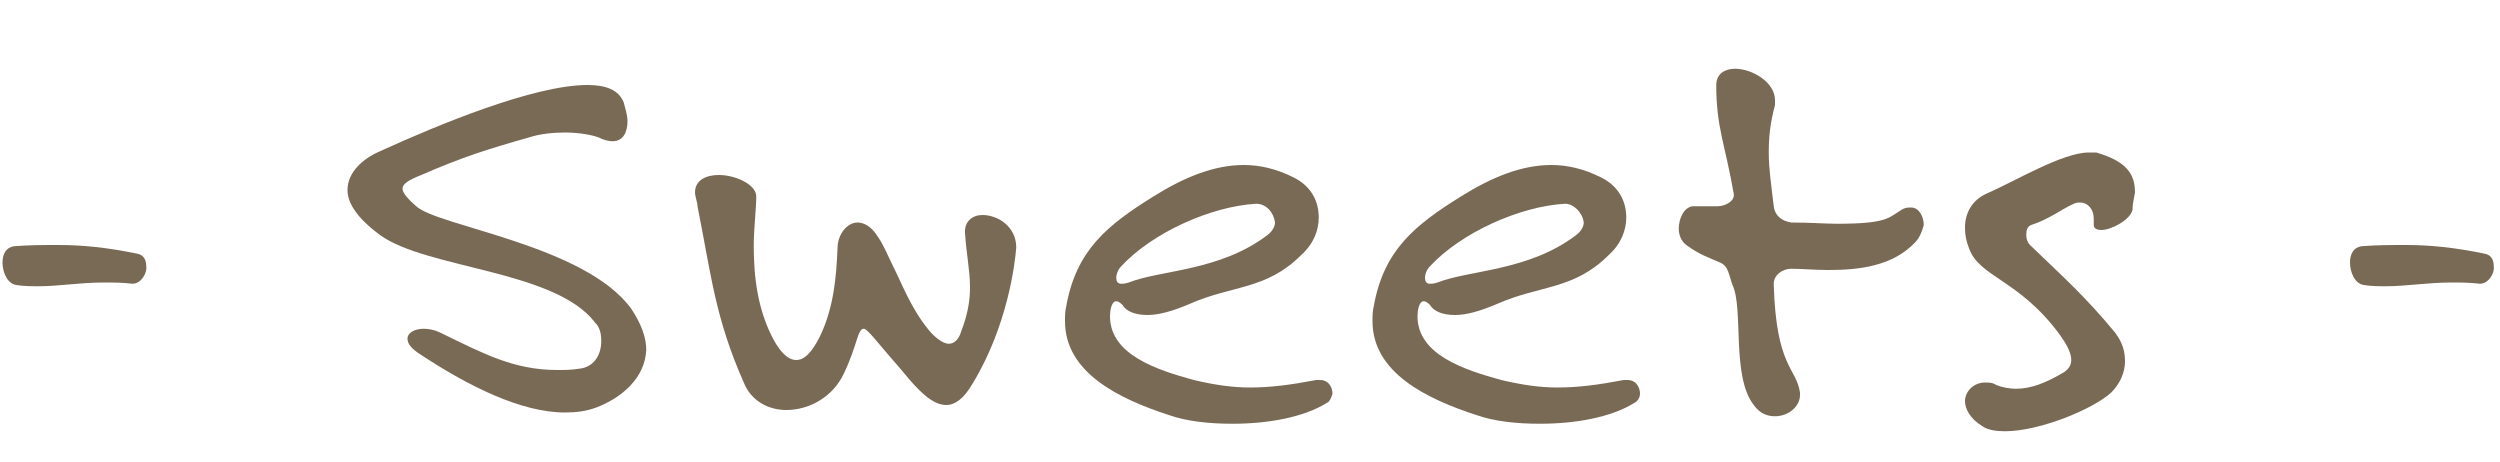
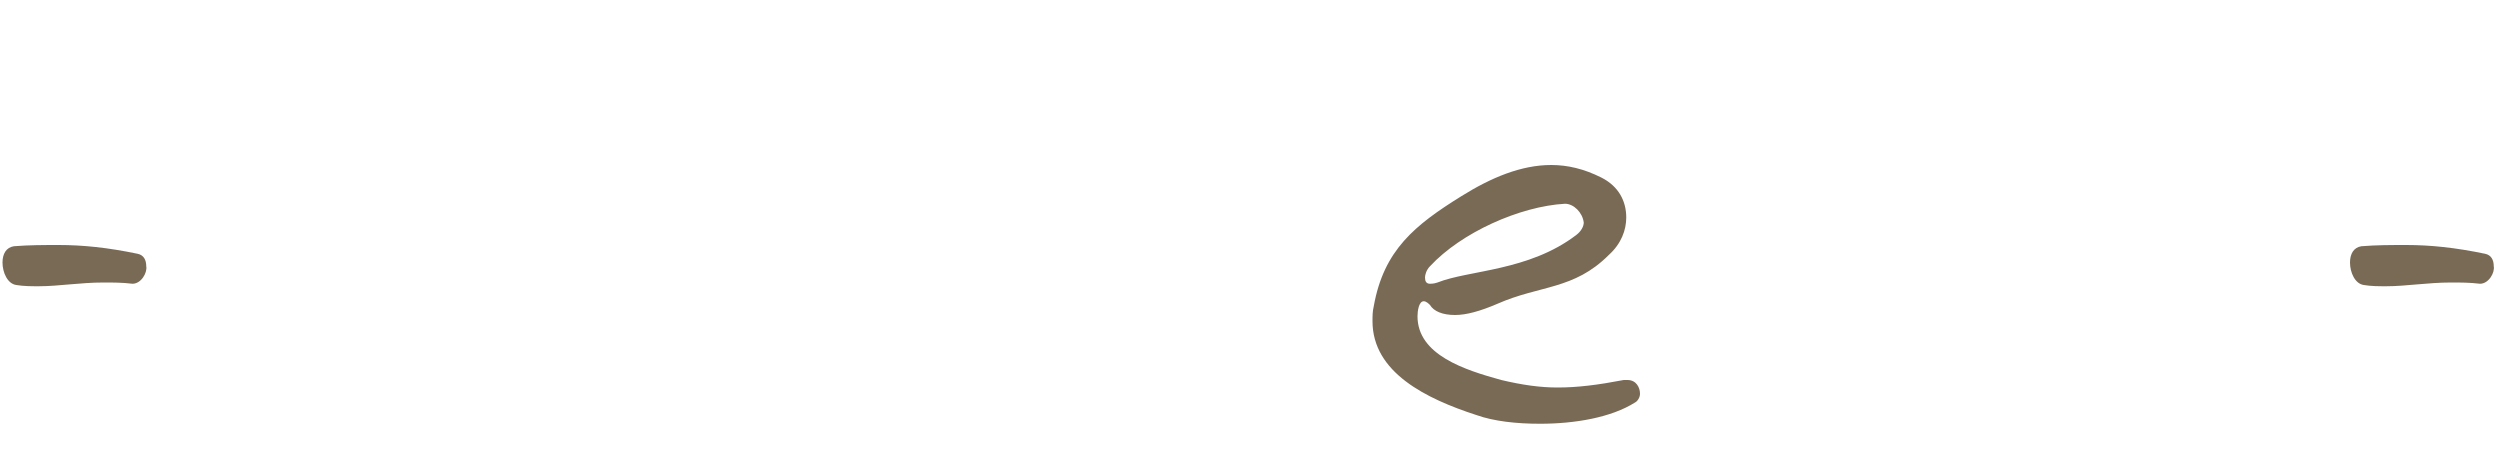
<svg xmlns="http://www.w3.org/2000/svg" version="1.1" id="Sweets" x="0px" y="0px" viewBox="0 0 200 37" style="enable-background:new 0 0 200 37;" xml:space="preserve">
  <style type="text/css">
	.st0{fill:#796A56;}
</style>
  <g>
    <path class="st0" d="M10.6,22.7L10.6,22.7c-0.8-0.1-1.6-0.1-2.3-0.1c-1.9,0-3.6,0.3-5.2,0.3c-0.6,0-1.2,0-1.8-0.1   c-0.7-0.1-1.1-1-1.1-1.8c0-0.7,0.3-1.2,0.9-1.3c1.2-0.1,2.4-0.1,3.6-0.1c1.9,0,3.9,0.2,6.3,0.7c0.5,0.1,0.7,0.5,0.7,1   C11.8,21.8,11.3,22.7,10.6,22.7z" />
-     <path class="st0" d="M47.7,32.6c-0.8,0.3-1.6,0.4-2.5,0.4c-3.5,0-7.7-2.1-11.5-4.6c-0.8-0.5-1.1-0.9-1.1-1.3c0-0.5,0.6-0.8,1.3-0.8   c0.4,0,0.9,0.1,1.3,0.3c3.5,1.7,5.9,3,9.4,3c0.5,0,1.1,0,1.7-0.1c1.2-0.1,1.8-1.1,1.8-2.2c0-0.6-0.1-1.1-0.5-1.5   c-3.2-4.2-13.5-4.3-17.2-7c-1.9-1.4-2.6-2.6-2.6-3.6c0-1.4,1.2-2.5,2.6-3.1C35,10,42.7,6.8,47,6.8c1.5,0,2.5,0.4,2.9,1.4   c0.1,0.4,0.3,1,0.3,1.5c0,0.8-0.3,1.6-1.2,1.6c-0.3,0-0.7-0.1-1.1-0.3c-0.5-0.2-1.6-0.4-2.7-0.4c-0.9,0-2,0.1-2.9,0.4   c-3.2,0.9-5.4,1.6-8.6,3c-1,0.4-1.5,0.7-1.5,1.1c0,0.3,0.4,0.8,1.1,1.4c1.7,1.6,13.5,3.1,17.2,8.2c0.8,1.2,1.2,2.3,1.2,3.3   C51.6,30.2,49.8,31.8,47.7,32.6z" />
-     <path class="st0" d="M77.8,30.7c-0.7,1.2-1.4,1.7-2.1,1.7c-1.1,0-2.2-1.1-3.5-2.7c-2.1-2.4-2.8-3.4-3.1-3.4c-0.5,0-0.5,1.3-1.6,3.6   c-0.9,1.9-2.8,2.9-4.6,2.9c-1.4,0-2.8-0.7-3.4-2.2c-2.3-5.2-2.6-8.6-3.7-14.1c0-0.3-0.2-0.8-0.2-1.1c0-1,0.9-1.4,1.9-1.4   c1.4,0,3,0.8,3,1.7c0,1.1-0.2,2.5-0.2,4c0,2.4,0.3,5.1,1.6,7.5c0.5,0.9,1.1,1.6,1.8,1.6c0.6,0,1.2-0.5,1.9-1.9   c1.1-2.3,1.3-4.7,1.4-7c0-1.2,0.8-2.1,1.6-2.1c0.5,0,1.1,0.3,1.6,1.1c0.5,0.7,0.8,1.5,1.2,2.3c0.8,1.6,1.5,3.5,2.9,5.2   c0.4,0.5,1.1,1.1,1.6,1.1c0.4,0,0.8-0.3,1-1c0.5-1.3,0.7-2.4,0.7-3.5c0-1.4-0.3-2.7-0.4-4.4v-0.1c0-0.8,0.6-1.3,1.4-1.3   c1.2,0,2.7,0.9,2.7,2.6C81.2,21.1,80.6,26.1,77.8,30.7z" />
-     <path class="st0" d="M106.2,32.2c-1.9,1.2-4.8,1.7-7.6,1.7c-1.9,0-3.7-0.2-5.1-0.7c-4-1.3-8.3-3.4-8.3-7.5c0-0.4,0-0.8,0.1-1.2   c0.8-4.5,3.3-6.5,7-8.8c2.4-1.5,4.8-2.5,7.2-2.5c1.3,0,2.6,0.3,4,1s2,1.9,2,3.2c0,1-0.4,2.1-1.4,3c-2.8,2.8-5.5,2.4-8.9,3.9   c-1.4,0.6-2.5,0.9-3.4,0.9c-1,0-1.7-0.3-2-0.8c-0.1-0.1-0.3-0.3-0.5-0.3c-0.4,0-0.5,0.8-0.5,1.2c0,3.1,3.8,4.3,6.7,5.1   c1.7,0.4,3.1,0.6,4.5,0.6c1.6,0,3.2-0.2,5.3-0.6c0.1,0,0.2,0,0.3,0c0.7,0,1,0.6,1,1.1C106.5,31.8,106.4,32.1,106.2,32.2z    M100.5,16.3c-3.6,0.2-8.3,2.3-10.8,5c-0.3,0.3-0.4,0.7-0.4,0.9c0,0.3,0.1,0.5,0.4,0.5c0.1,0,0.3,0,0.6-0.1c2.5-1,7.3-0.9,11.1-3.8   c0.4-0.3,0.6-0.7,0.6-1C101.9,17,101.3,16.3,100.5,16.3z" />
    <path class="st0" d="M130.8,32.2c-1.9,1.2-4.8,1.7-7.6,1.7c-1.9,0-3.7-0.2-5.1-0.7c-4-1.3-8.3-3.4-8.3-7.5c0-0.4,0-0.8,0.1-1.2   c0.8-4.5,3.3-6.5,7-8.8c2.4-1.5,4.8-2.5,7.2-2.5c1.3,0,2.6,0.3,4,1c1.4,0.7,2,1.9,2,3.2c0,1-0.4,2.1-1.4,3   c-2.8,2.8-5.5,2.4-8.9,3.9c-1.4,0.6-2.5,0.9-3.4,0.9c-1,0-1.7-0.3-2-0.8c-0.1-0.1-0.3-0.3-0.5-0.3c-0.4,0-0.5,0.8-0.5,1.2   c0,3.1,3.8,4.3,6.7,5.1c1.7,0.4,3.1,0.6,4.5,0.6c1.6,0,3.2-0.2,5.3-0.6c0.1,0,0.2,0,0.3,0c0.7,0,1,0.6,1,1.1   C131.2,31.8,131,32.1,130.8,32.2z M125.2,16.3c-3.6,0.2-8.3,2.3-10.8,5c-0.3,0.3-0.4,0.7-0.4,0.9c0,0.3,0.1,0.5,0.4,0.5   c0.1,0,0.3,0,0.6-0.1c2.5-1,7.3-0.9,11.1-3.8c0.4-0.3,0.6-0.7,0.6-1C126.6,17,125.9,16.3,125.2,16.3z" />
-     <path class="st0" d="M153.2,19.4c-1.8,1.9-4.5,2.2-6.9,2.2c-1.1,0-2.2-0.1-3-0.1h0c-0.7,0-1.4,0.5-1.4,1.2v0.1   c0.2,6.6,1.8,6.6,2.1,8.6v0.2c0,0.9-0.9,1.7-2,1.7c-0.6,0-1.2-0.2-1.7-0.9c-1.8-2.3-0.8-7.7-1.7-9.6c-0.3-0.8-0.3-1.5-1-1.8   c-0.9-0.4-1.6-0.6-2.7-1.4c-0.4-0.3-0.6-0.8-0.6-1.3c0-0.8,0.4-1.7,1.1-1.8c0.3,0,0.6,0,0.9,0c0.3,0,0.7,0,1.1,0   c0.6,0,1.4-0.4,1.3-1c-0.7-4-1.4-5.3-1.4-8.7c0-0.9,0.7-1.3,1.5-1.3c1.4,0,3.2,1.1,3.2,2.5c0,0.1,0,0.3,0,0.4   c-0.4,1.5-0.5,2.6-0.5,3.8c0,1.3,0.2,2.6,0.4,4.3c0.1,0.8,0.7,1.2,1.4,1.3c1.5,0,2.7,0.1,3.7,0.1c4,0,4.1-0.5,5.1-1.1   c0.3-0.2,0.5-0.2,0.8-0.2c0.6,0,1,0.7,1,1.4C153.8,18.4,153.6,19,153.2,19.4z" />
-     <path class="st0" d="M170.6,16.8c-0.2,0.8-1.7,1.6-2.5,1.6c-0.3,0-0.6-0.1-0.6-0.4v-0.1c0-0.1,0-0.3,0-0.4c0-0.8-0.5-1.3-1.1-1.3   c-0.1,0-0.3,0-0.5,0.1c-1.1,0.5-1.9,1.2-3.4,1.7c-0.3,0.1-0.4,0.4-0.4,0.8c0,0.3,0.1,0.6,0.3,0.8c2.8,2.7,4.4,4.1,6.8,7   c0.6,0.8,0.8,1.5,0.8,2.3c0,0.9-0.4,1.8-1.1,2.5c-1.4,1.3-5.7,3.1-8.5,3.1c-0.7,0-1.4-0.1-1.8-0.4c-1-0.6-1.4-1.4-1.4-2   c0-0.8,0.7-1.5,1.6-1.5c0.3,0,0.6,0,0.9,0.2c0.5,0.2,1.1,0.3,1.6,0.3c1.2,0,2.4-0.5,3.6-1.2c0.6-0.3,0.8-0.7,0.8-1.1   c0-0.6-0.4-1.3-0.9-2c-3.3-4.5-6.5-4.6-7.3-7c-0.2-0.5-0.3-1-0.3-1.6c0-1.2,0.6-2.2,1.7-2.7c2.3-1,6.1-3.3,8.2-3.3   c0.2,0,0.4,0,0.6,0c2.4,0.7,3.1,1.7,3.1,3.2C170.7,16,170.6,16.3,170.6,16.8z" />
    <path class="st0" d="M198.4,22.7L198.4,22.7c-0.8-0.1-1.6-0.1-2.3-0.1c-1.9,0-3.6,0.3-5.2,0.3c-0.6,0-1.2,0-1.8-0.1   c-0.7-0.1-1.1-1-1.1-1.8c0-0.7,0.3-1.2,0.9-1.3c1.2-0.1,2.4-0.1,3.6-0.1c1.9,0,3.9,0.2,6.3,0.7c0.5,0.1,0.7,0.5,0.7,1   C199.6,21.8,199.1,22.7,198.4,22.7z" />
  </g>
</svg>